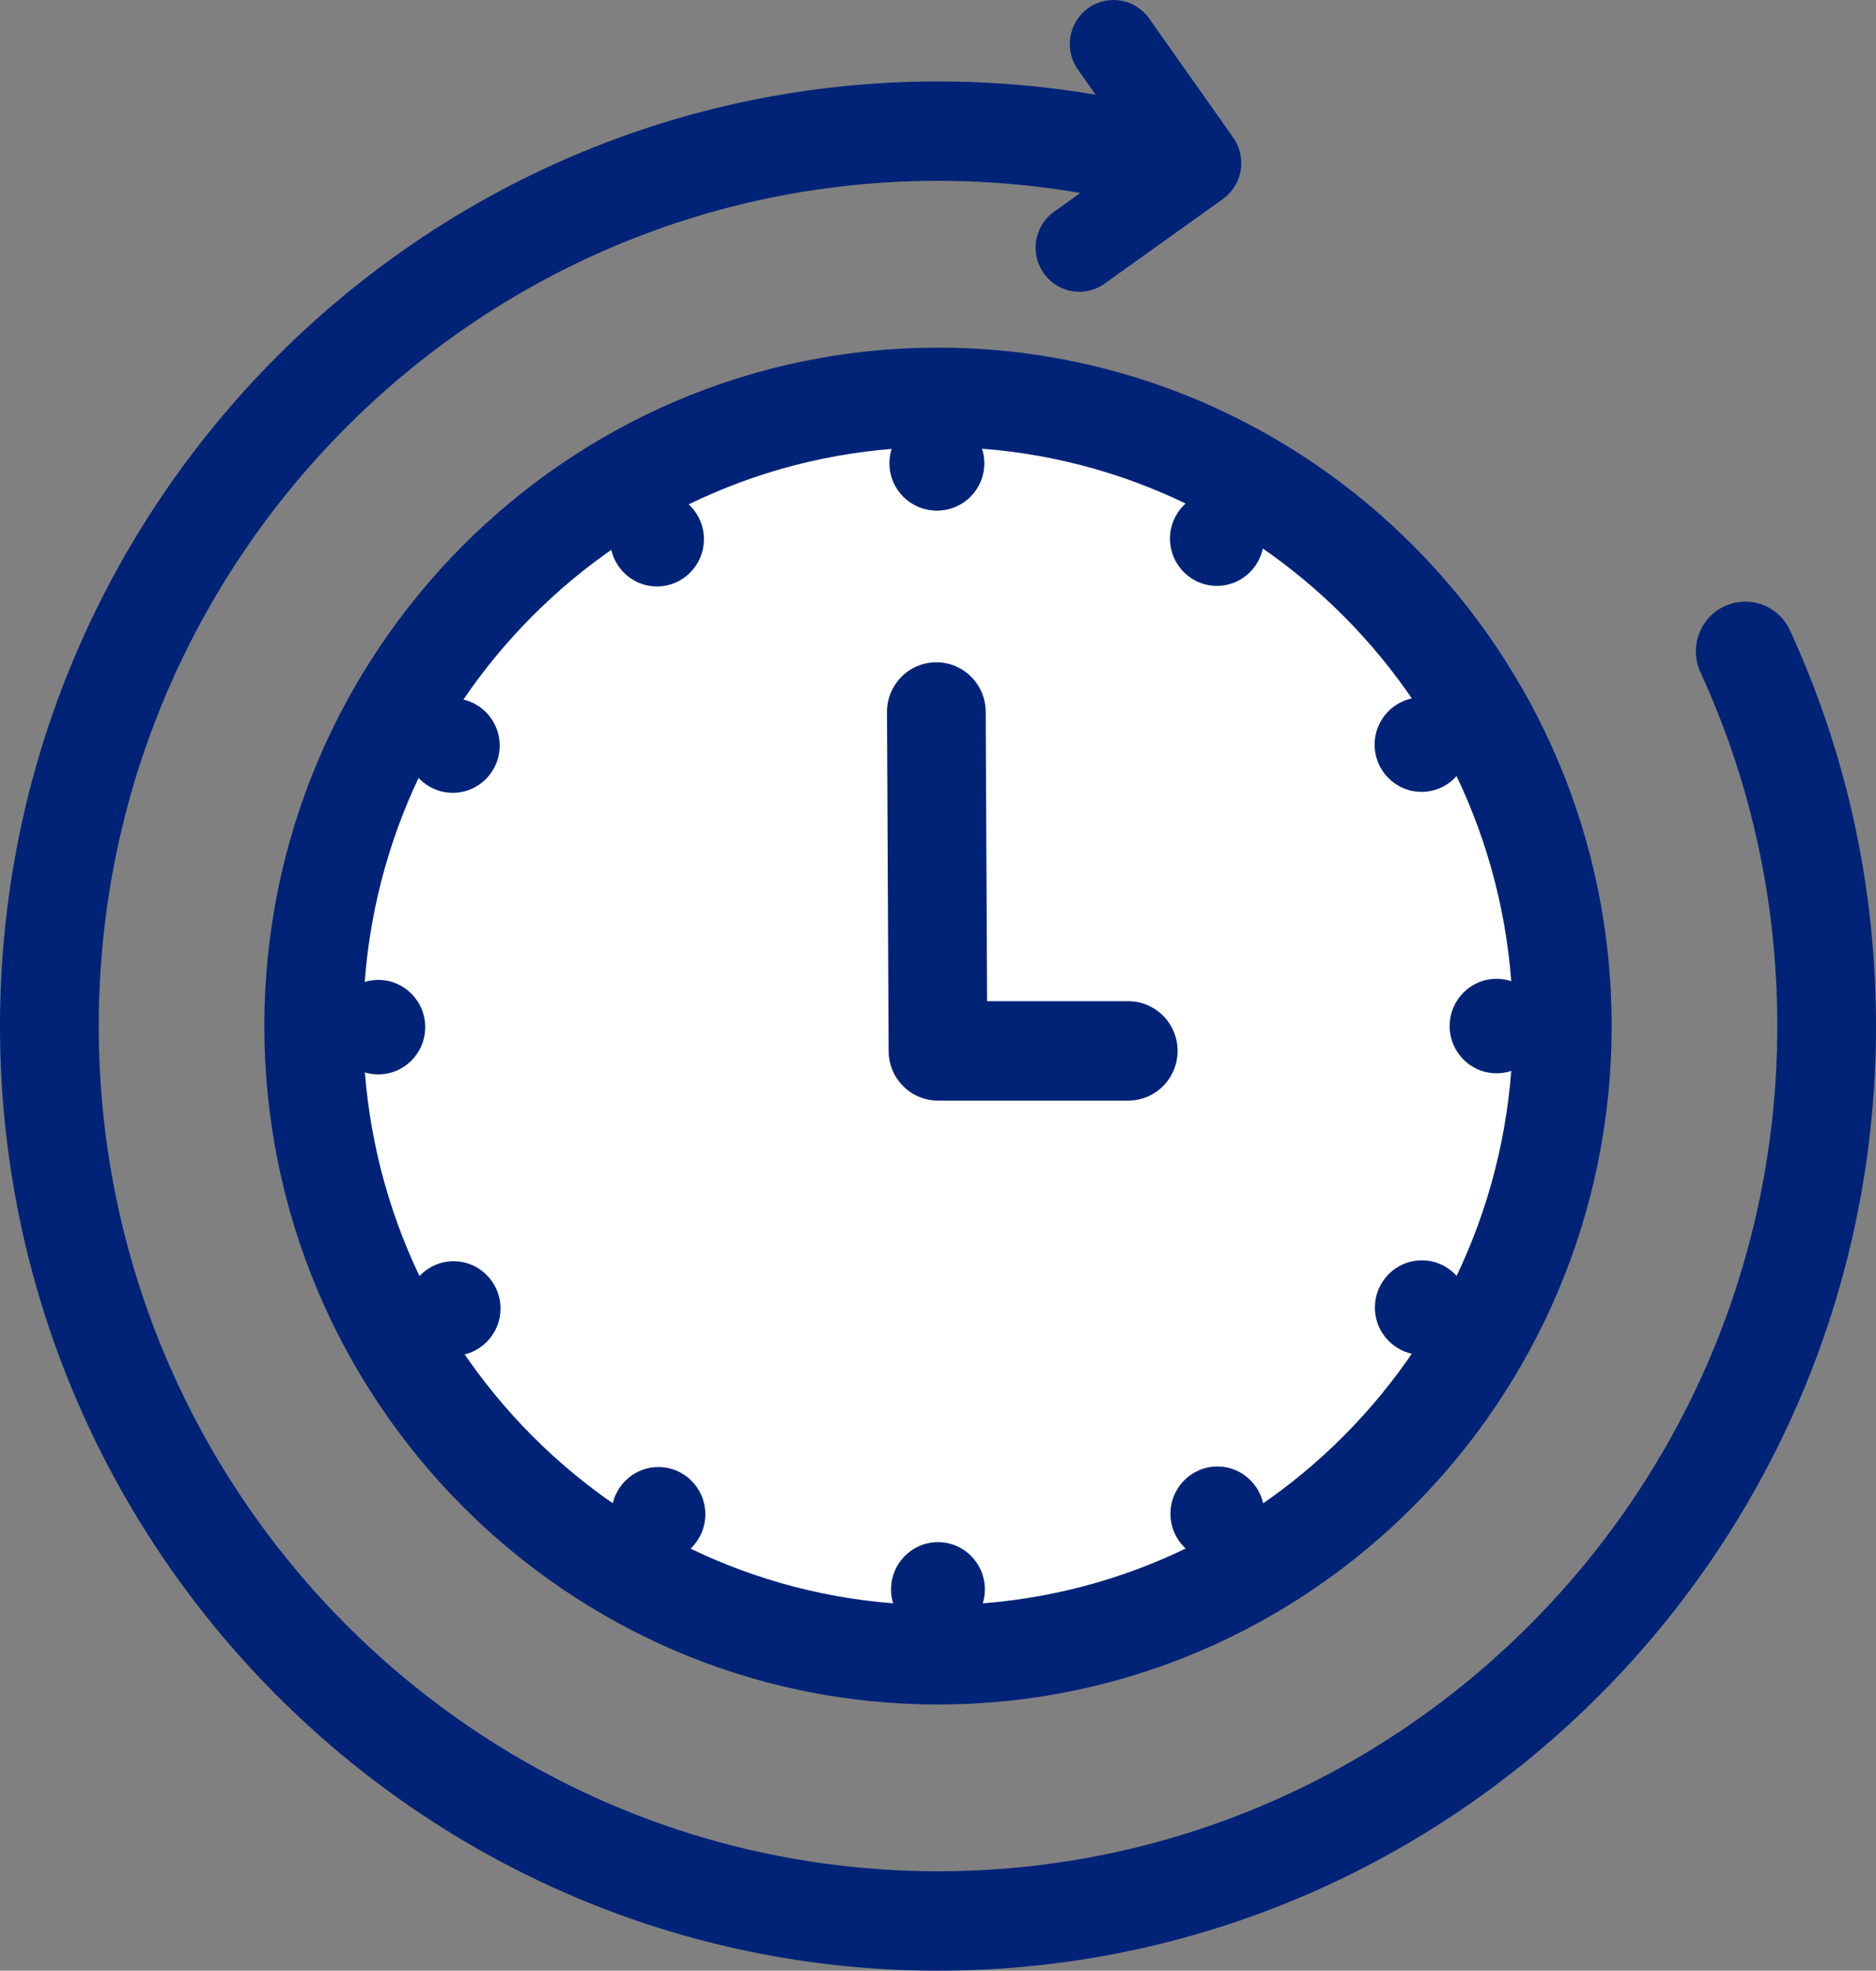
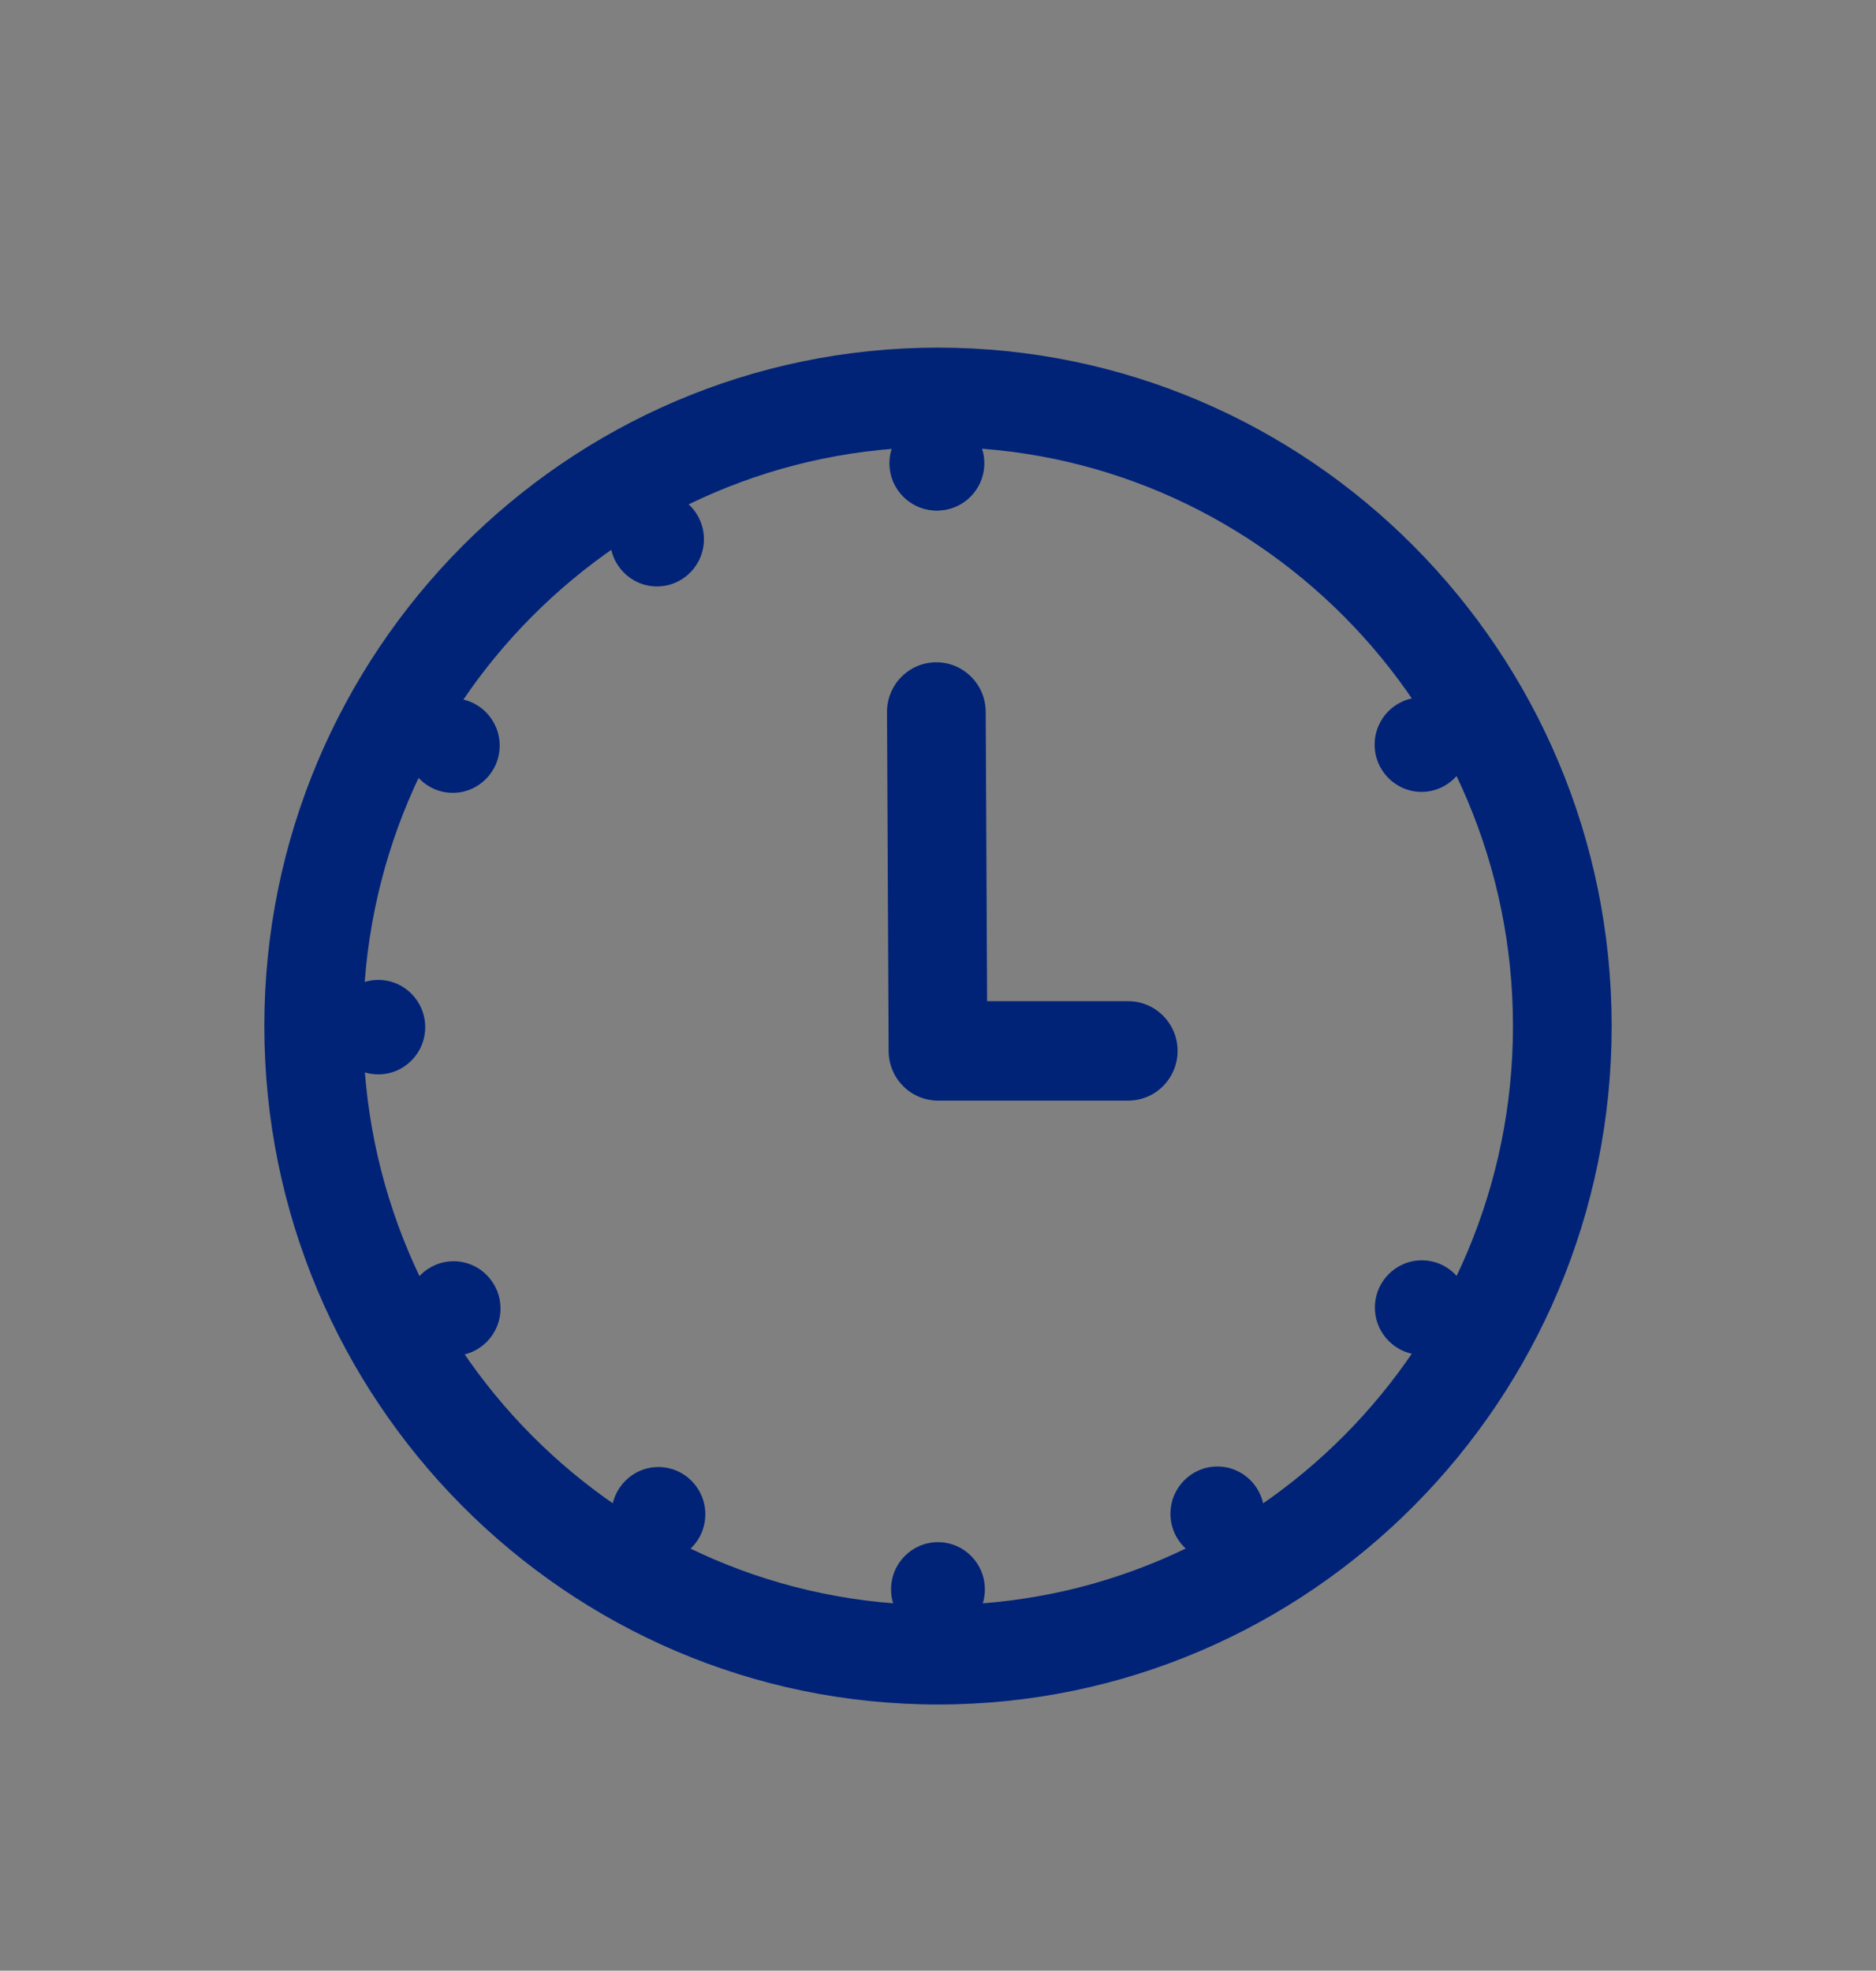
<svg xmlns="http://www.w3.org/2000/svg" width="79" height="83" viewBox="0 0 79 83" fill="none">
  <rect x="0" y="0" width="79" height="83" fill="#808080" stroke="none" />
  <g clip-path="url(#clip0_1140_5333)">
-     <ellipse cx="39.5" cy="44.015" rx="27.026" ry="27.247" fill="white" />
    <path d="M39.476 21.501C40.567 21.501 41.451 20.61 41.451 19.512C41.451 18.413 40.567 17.522 39.476 17.522C38.385 17.522 37.501 18.413 37.501 19.512C37.501 20.61 38.385 21.501 39.476 21.501Z" fill="#002378" />
-     <path d="M51.245 24.676C52.336 24.676 53.22 23.786 53.22 22.687C53.22 21.588 52.336 20.697 51.245 20.697C50.154 20.697 49.27 21.588 49.27 22.687C49.27 23.786 50.154 24.676 51.245 24.676Z" fill="#002378" />
    <path d="M59.863 33.352C60.953 33.352 61.838 32.461 61.838 31.362C61.838 30.264 60.953 29.373 59.863 29.373C58.772 29.373 57.887 30.264 57.887 31.362C57.887 32.461 58.772 33.352 59.863 33.352Z" fill="#002378" />
-     <path d="M63.021 45.204C64.112 45.204 64.996 44.313 64.996 43.215C64.996 42.116 64.112 41.225 63.021 41.225C61.93 41.225 61.046 42.116 61.046 43.215C61.046 44.313 61.93 45.204 63.021 45.204Z" fill="#002378" />
    <path d="M59.874 57.06C60.965 57.06 61.849 56.169 61.849 55.071C61.849 53.972 60.965 53.081 59.874 53.081C58.783 53.081 57.899 53.972 57.899 55.071C57.899 56.169 58.783 57.06 59.874 57.06Z" fill="#002378" />
    <path d="M51.265 65.744C52.356 65.744 53.24 64.853 53.24 63.754C53.24 62.656 52.356 61.765 51.265 61.765C50.174 61.765 49.289 62.656 49.289 63.754C49.289 64.853 50.174 65.744 51.265 65.744Z" fill="#002378" />
    <path d="M39.499 68.93C40.59 68.93 41.474 68.04 41.474 66.941C41.474 65.842 40.59 64.951 39.499 64.951C38.408 64.951 37.523 65.842 37.523 66.941C37.523 68.04 38.408 68.93 39.499 68.93Z" fill="#002378" />
    <path d="M27.727 65.767C28.817 65.767 29.702 64.876 29.702 63.777C29.702 62.678 28.817 61.788 27.727 61.788C26.636 61.788 25.751 62.678 25.751 63.777C25.751 64.876 26.636 65.767 27.727 65.767Z" fill="#002378" />
    <path d="M19.101 57.099C20.192 57.099 21.076 56.209 21.076 55.11C21.076 54.011 20.192 53.12 19.101 53.12C18.01 53.12 17.125 54.011 17.125 55.11C17.125 56.209 18.01 57.099 19.101 57.099Z" fill="#002378" />
    <path d="M15.931 45.25C17.022 45.25 17.906 44.359 17.906 43.261C17.906 42.162 17.022 41.271 15.931 41.271C14.841 41.271 13.956 42.162 13.956 43.261C13.956 44.359 14.841 45.25 15.931 45.25Z" fill="#002378" />
    <path d="M19.067 33.392C20.158 33.392 21.042 32.501 21.042 31.402C21.042 30.303 20.158 29.413 19.067 29.413C17.976 29.413 17.091 30.303 17.091 31.402C17.091 32.501 17.976 33.392 19.067 33.392Z" fill="#002378" />
    <path d="M27.667 24.699C28.758 24.699 29.643 23.809 29.643 22.71C29.643 21.611 28.758 20.72 27.667 20.72C26.576 20.72 25.692 21.611 25.692 22.71C25.692 23.809 26.576 24.699 27.667 24.699Z" fill="#002378" />
    <path d="M39.431 21.501C40.521 21.501 41.406 20.61 41.406 19.512C41.406 18.413 40.521 17.522 39.431 17.522C38.34 17.522 37.455 18.413 37.455 19.512C37.455 20.61 38.34 21.501 39.431 21.501Z" fill="#002378" />
    <path d="M39.5 71.789C23.858 71.789 11.131 58.971 11.131 43.215C11.131 27.459 23.858 14.641 39.5 14.641C55.143 14.641 67.869 27.459 67.869 43.215C67.869 58.97 55.143 71.789 39.5 71.789ZM39.5 18.828C26.15 18.828 15.289 29.768 15.289 43.215C15.289 56.662 26.15 67.601 39.5 67.601C52.851 67.601 63.712 56.661 63.712 43.215C63.712 29.768 52.85 18.828 39.5 18.828Z" fill="#002378" />
-     <path d="M39.5 83C17.72 83 0 65.153 0 43.215C0 21.277 17.72 3.43 39.5 3.43C42.943 3.43 46.359 3.876 49.657 4.758C50.766 5.054 51.427 6.201 51.133 7.318C50.839 8.436 49.7 9.103 48.591 8.805C45.641 8.017 42.583 7.617 39.5 7.617C20.012 7.617 4.158 23.586 4.158 43.215C4.158 62.843 20.012 78.812 39.5 78.812C58.988 78.812 74.843 62.843 74.843 43.215C74.843 38.011 73.754 32.996 71.606 28.311C71.125 27.261 71.58 26.017 72.622 25.532C73.666 25.047 74.9 25.506 75.381 26.555C77.782 31.795 79 37.4 79 43.215C79 65.153 61.28 83 39.5 83Z" fill="#002378" />
-     <path d="M45.454 12.288C44.878 12.288 44.31 12.016 43.951 11.507C43.362 10.672 43.556 9.514 44.385 8.92L47.862 6.431L45.391 2.93C44.801 2.095 44.996 0.936 45.825 0.343C46.654 -0.25 47.804 -0.055 48.393 0.78L51.931 5.794C52.52 6.629 52.326 7.787 51.497 8.381L46.52 11.944C46.196 12.176 45.823 12.288 45.454 12.288Z" fill="#002378" />
    <path d="M47.51 46.355H39.5C38.356 46.355 37.427 45.424 37.421 44.272L37.352 29.998C37.346 28.841 38.272 27.899 39.42 27.894C39.424 27.894 39.427 27.894 39.43 27.894C40.573 27.894 41.503 28.824 41.509 29.977L41.568 42.168H47.51C48.658 42.168 49.589 43.105 49.589 44.262C49.589 45.418 48.658 46.355 47.51 46.355Z" fill="#002378" />
  </g>
  <defs>
    <clipPath id="clip0_1140_5333">
      <rect width="79" height="83" fill="white" />
    </clipPath>
  </defs>
</svg>